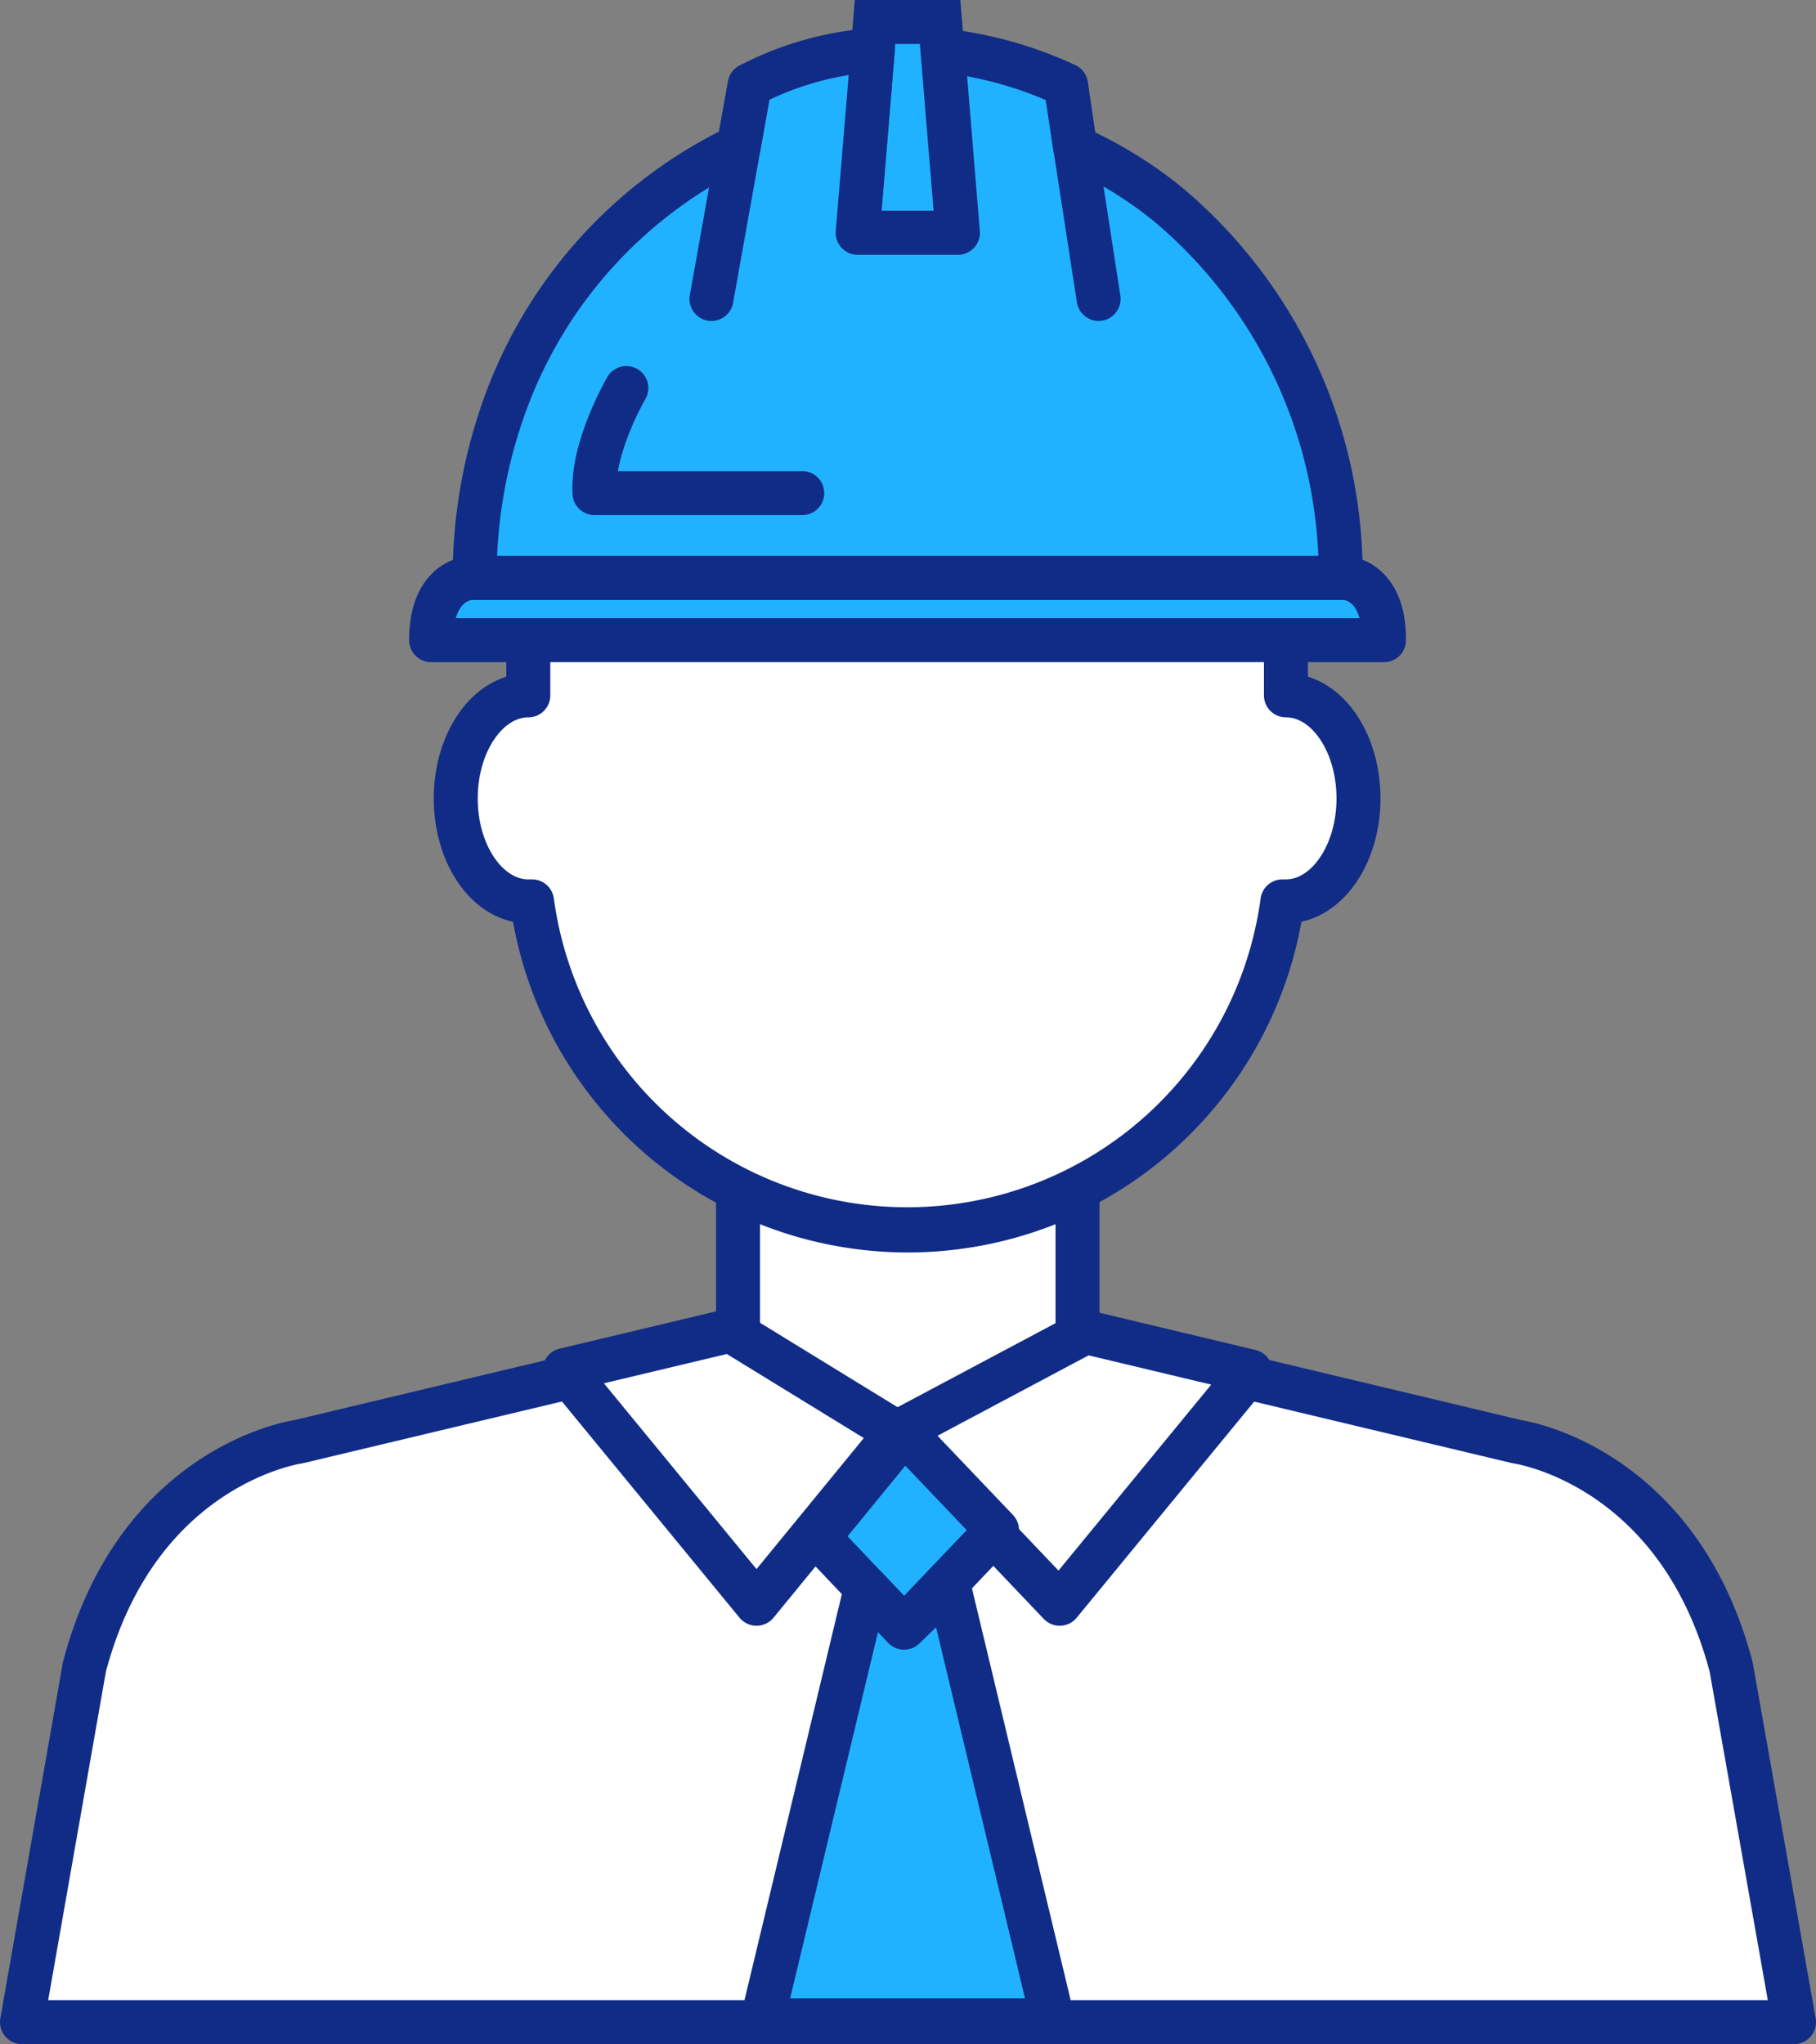
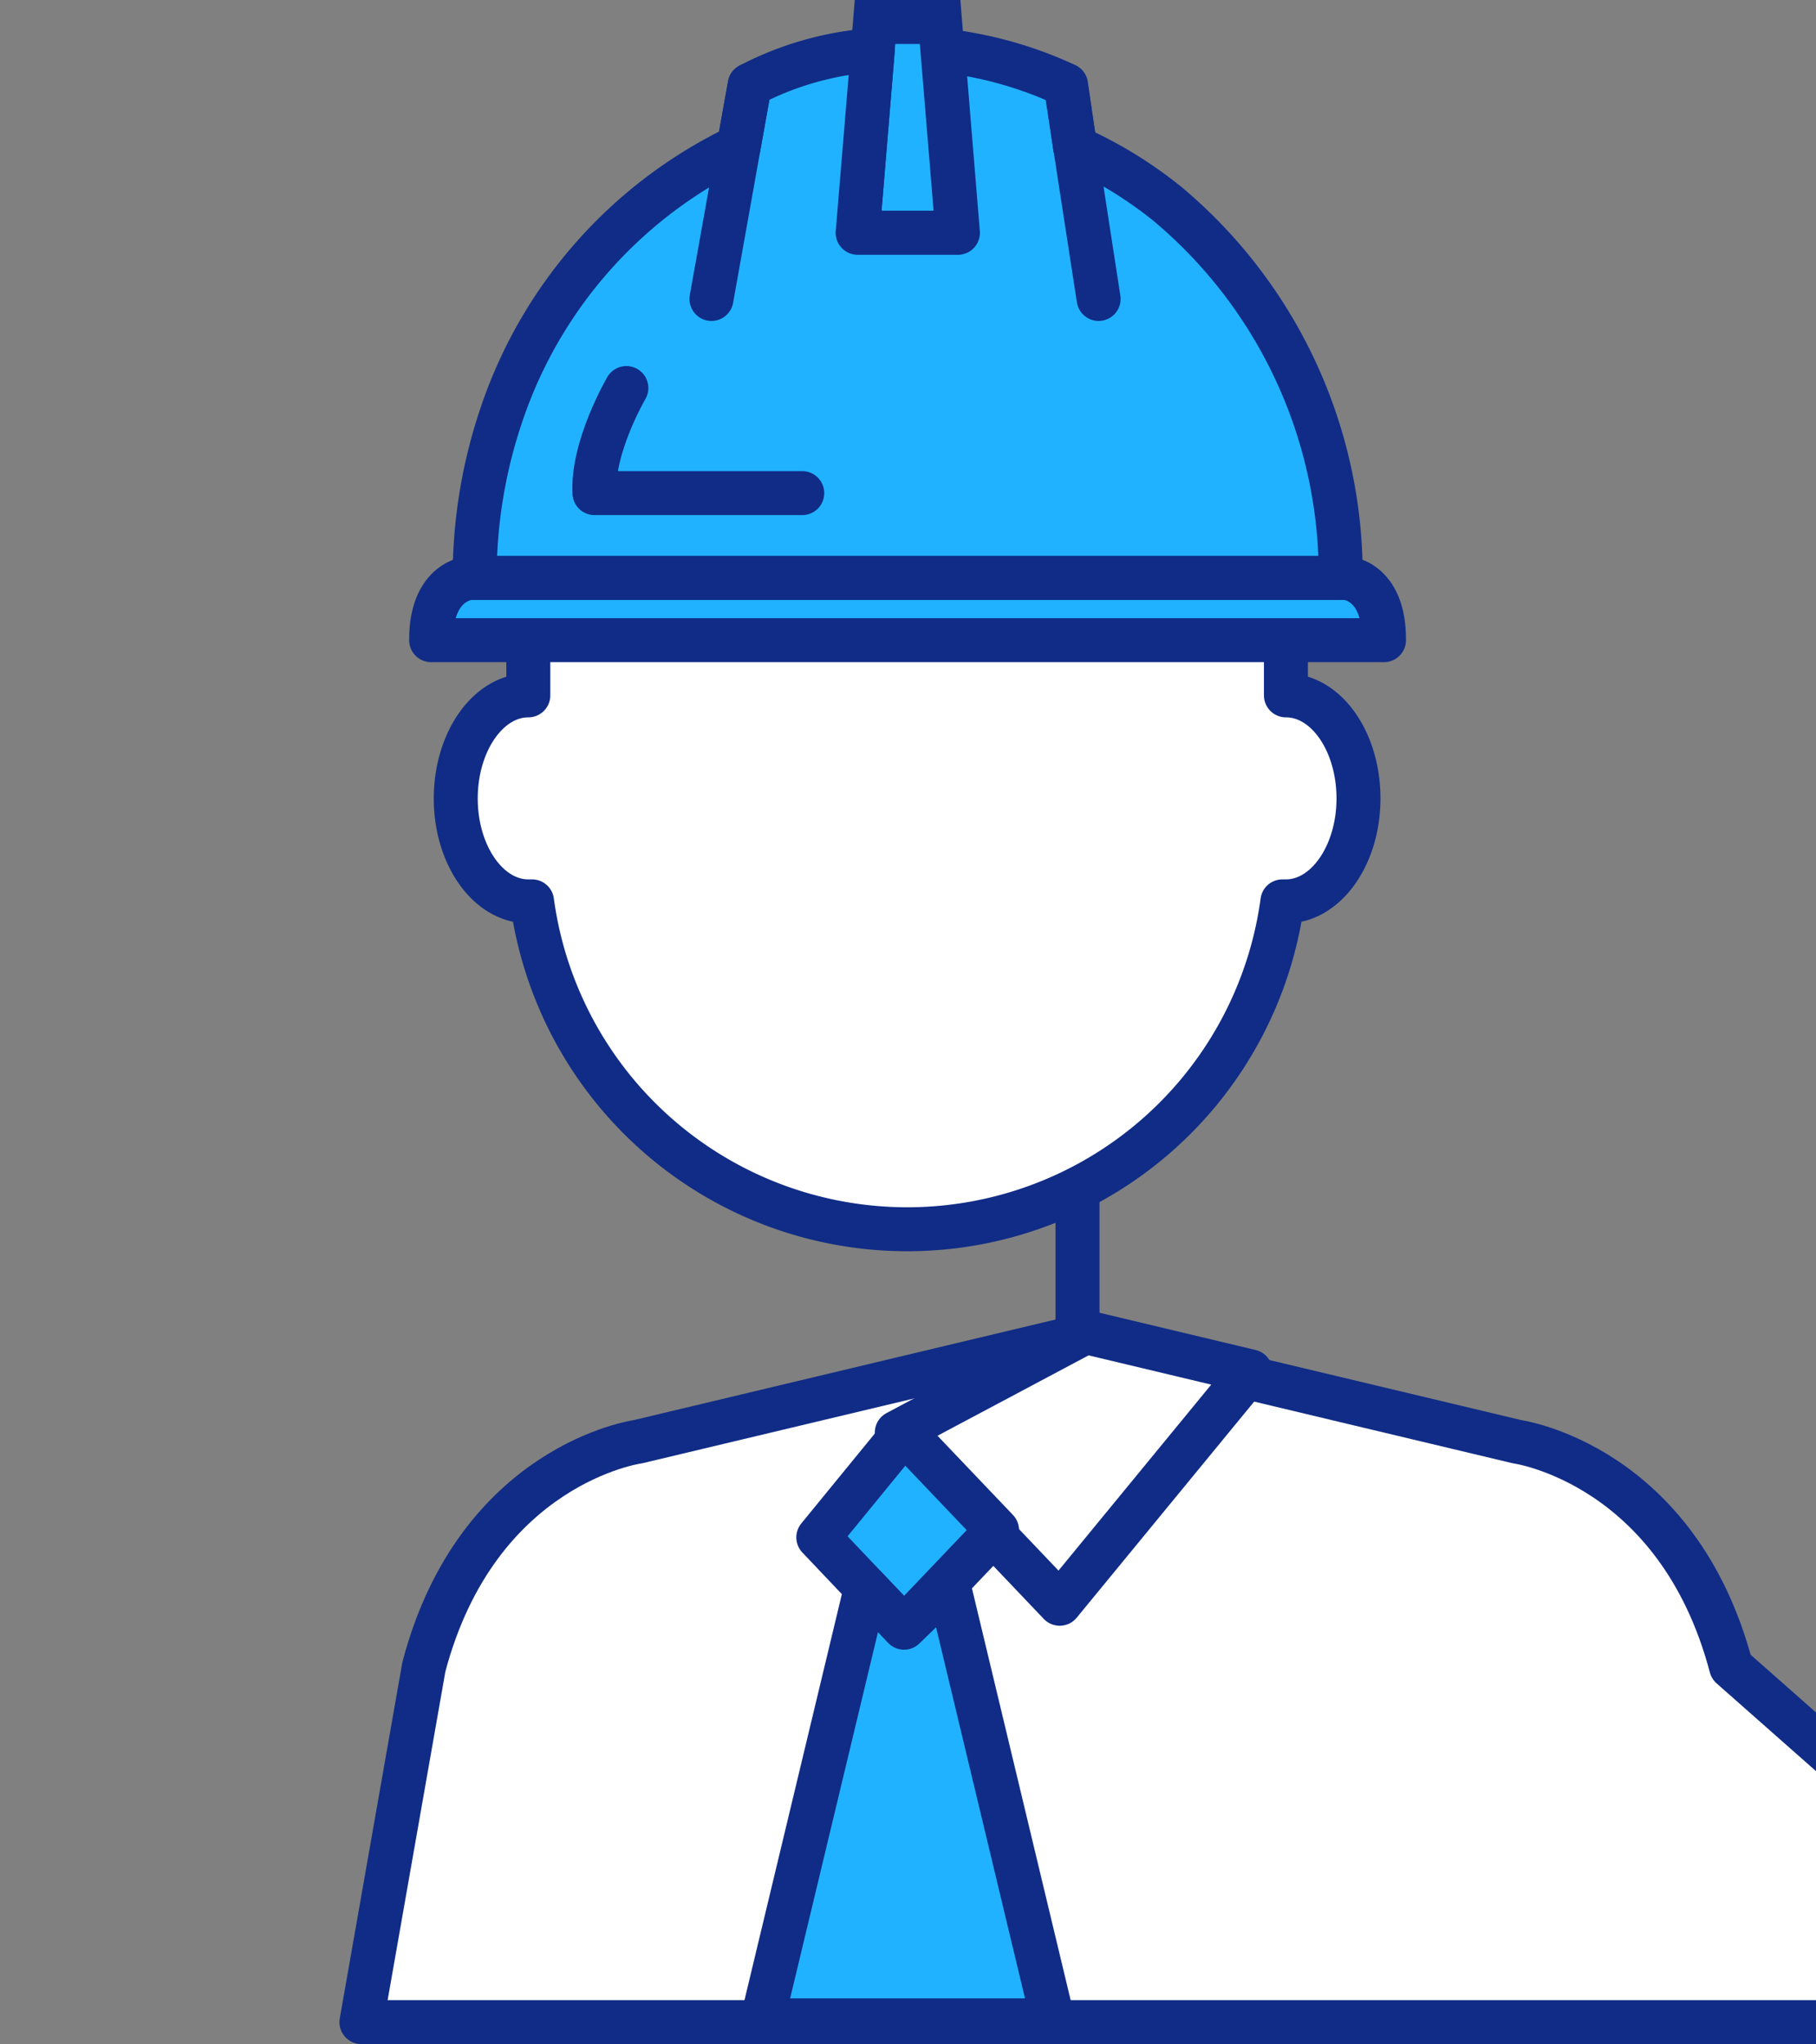
<svg xmlns="http://www.w3.org/2000/svg" width="82.6" height="92.98" viewBox="0 0 82.6 92.98">
  <rect x="0" y="0" width="82.6" height="92.98" fill="#808080" stroke="none" />
  <path data-name="Path 47969" d="M112 78.2v-1.88a17.23 17.23 0 1 0-34.46 0v1.88c-1.82 0-3.3 2.1-3.3 4.69s1.48 4.68 3.3 4.68h.17a17.22 17.22 0 0 0 34.13 0h.16c1.82 0 3.3-2.1 3.3-4.68s-1.46-4.69-3.3-4.69z" transform="translate(-53.51 -46.57)" style="stroke-linecap:round;stroke-linejoin:round;stroke:#102c86;stroke-width:2px;fill:#fff" />
-   <path data-name="Path 47970" d="M132.25 122.39c-2.44-9.23-9.73-10.24-9.73-10.24l-20-4.77v-6.67a17.2 17.2 0 0 1-15.44 0v6.67l-20 4.77s-7.29 1-9.73 10.24l-2.84 16.16h80.6z" transform="translate(-53.51 -46.57)" style="stroke-linecap:round;stroke-linejoin:round;stroke:#102c86;stroke-width:2px;fill:#fff" />
-   <path data-name="Path 47971" d="m86.74 107.09-7.55 1.8 8.73 10.63 6.38-7.79z" transform="translate(-53.51 -46.57)" style="stroke-linecap:round;stroke-linejoin:round;stroke:#102c86;stroke-width:2px;fill:#fff" />
+   <path data-name="Path 47970" d="M132.25 122.39c-2.44-9.23-9.73-10.24-9.73-10.24l-20-4.77v-6.67v6.67l-20 4.77s-7.29 1-9.73 10.24l-2.84 16.16h80.6z" transform="translate(-53.51 -46.57)" style="stroke-linecap:round;stroke-linejoin:round;stroke:#102c86;stroke-width:2px;fill:#fff" />
  <path data-name="Path 47972" d="m102.89 107.16 7.5 1.79-8.68 10.57-7.41-7.79z" transform="translate(-53.51 -46.57)" style="stroke-linecap:round;stroke-linejoin:round;stroke:#102c86;stroke-width:2px;fill:#fff" />
  <path data-name="Path 47973" d="m94.63 111.73-3.9 4.77 3.9 4.11 4.23-4.44z" transform="translate(-53.51 -46.57)" style="fill:#21b2ff;stroke-linecap:round;stroke-linejoin:round;stroke:#102c86;stroke-width:2px" />
  <path data-name="Path 47974" d="m96.65 118.65-2.02 1.96-1.73-1.82-4.72 19.68h13.22z" transform="translate(-53.51 -46.57)" style="fill:#21b2ff;stroke-linecap:round;stroke-linejoin:round;stroke:#102c86;stroke-width:2px" />
  <path data-name="Path 47975" d="m97.06 57.16-.79-9.59h-2.96l-.79 9.59z" transform="translate(-53.51 -46.57)" style="stroke-miterlimit:10;fill:#21b2ff;stroke:#102c86;stroke-width:2px" />
  <path data-name="Path 47976" d="M114.49 72.86a22 22 0 0 0-7.86-17 19.07 19.07 0 0 0-4.22-2.59l-.41-2.83a17.83 17.83 0 0 0-5.6-1.57l.68 8.29h-4.56l.69-8.31a14.3 14.3 0 0 0-5.6 1.59l-.5 2.79a20.89 20.89 0 0 0-10.76 12.11 23 23 0 0 0-1.25 7.52h39.39" transform="translate(-53.51 -46.57)" style="fill:#21b2ff;stroke-linecap:round;stroke-linejoin:round;stroke:#102c86;stroke-width:2px" />
  <path data-name="Line 2683" transform="translate(48.47 3.869)" style="fill:none;stroke-linecap:round;stroke-linejoin:round;stroke:#102c86;stroke-width:2px" d="m0 0 1.5 9.73" />
  <path data-name="Line 2684" transform="translate(32.36 3.869)" style="fill:none;stroke-linecap:round;stroke-linejoin:round;stroke:#102c86;stroke-width:2px" d="M0 9.73 1.74 0" />
  <path data-name="Path 47977" d="M82 64.22S80.43 66.9 80.55 69H90" transform="translate(-53.51 -46.57)" style="fill:none;stroke-linecap:round;stroke-linejoin:round;stroke:#102c86;stroke-width:2px" />
  <path data-name="Path 47978" d="M114.71 72.86H74.9s-1.79.07-1.78 2.83h43.34c.02-2.76-1.75-2.83-1.75-2.83z" transform="translate(-53.51 -46.57)" style="fill:#21b2ff;stroke-linecap:round;stroke-linejoin:round;stroke:#102c86;stroke-width:2px" />
</svg>